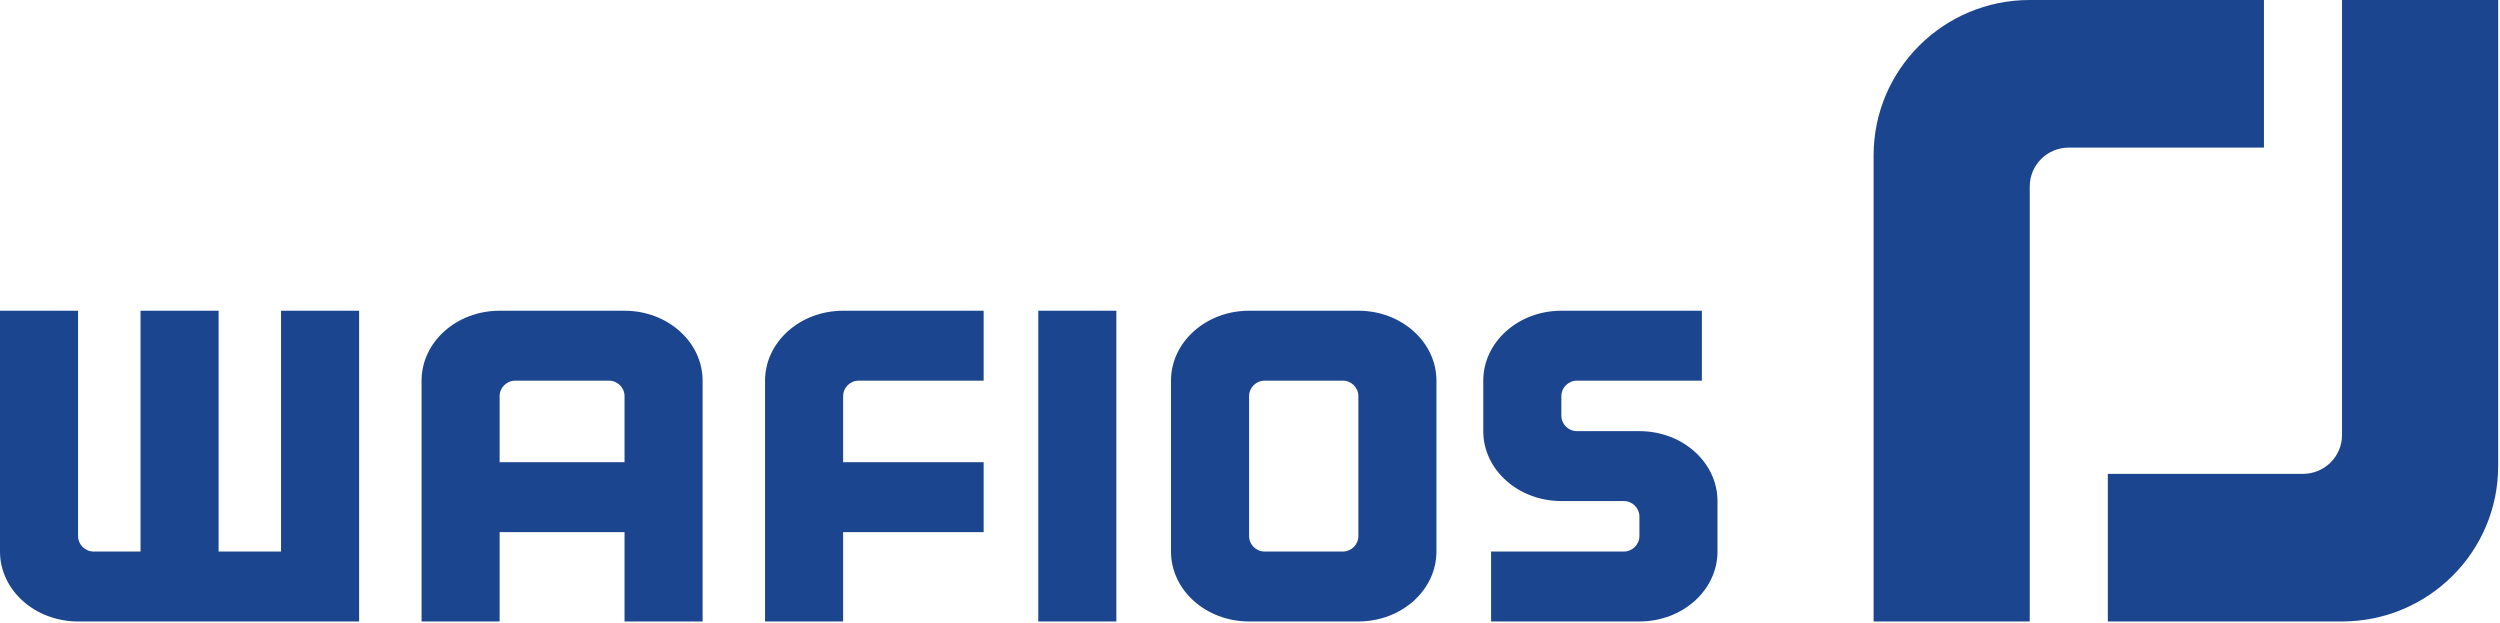
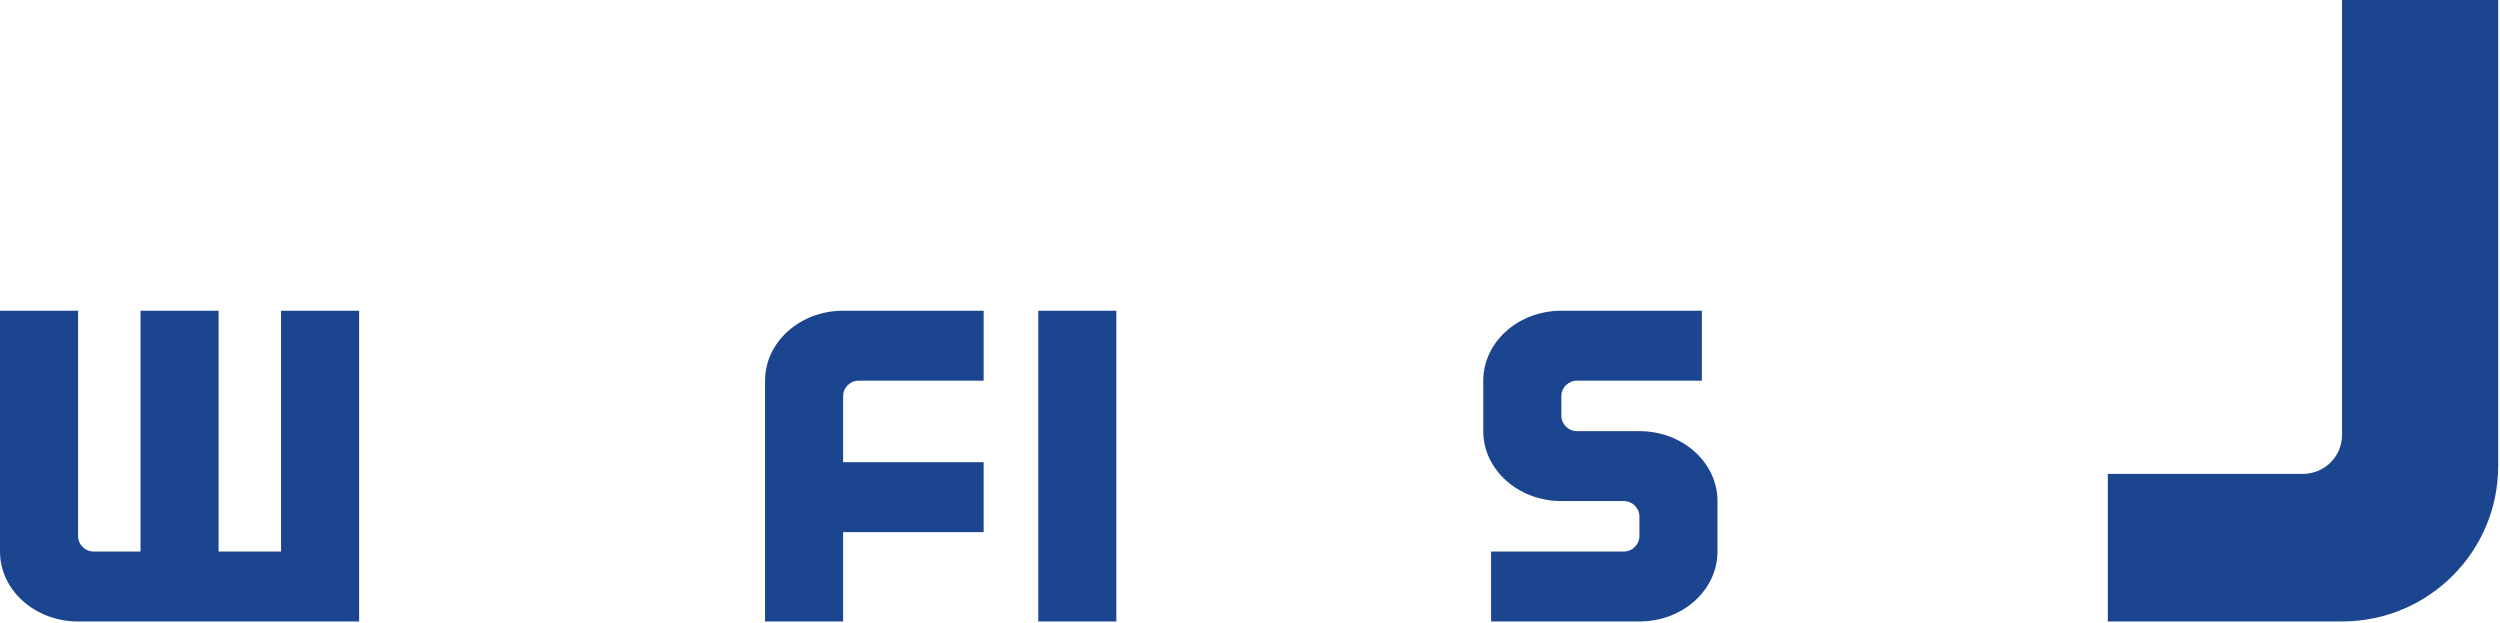
<svg xmlns="http://www.w3.org/2000/svg" width="594" height="148" viewBox="0 0 594 148" fill="none">
  <path d="M181.777 90.442V147.66H200.326V126.434H233.713V109.823H200.326V94.134C200.326 92.095 201.989 90.442 204.038 90.442H233.715V73.83H200.326C190.083 73.83 181.777 81.267 181.777 90.442Z" fill="#1B458F" />
-   <path d="M148.39 73.83H118.712C108.467 73.83 100.163 81.267 100.163 90.442V147.66H118.712V126.434H148.39V147.66H166.939V90.442C166.939 81.267 158.633 73.83 148.39 73.83ZM148.39 109.823H118.712V94.134C118.712 92.095 120.373 90.442 122.422 90.442H144.68C146.728 90.442 148.39 92.095 148.39 94.134V109.823Z" fill="#1B458F" />
  <path d="M66.778 131.048H51.938V73.83H33.389V131.048H22.259C20.209 131.048 18.548 129.395 18.548 127.357V73.83H0V131.048C0 140.224 8.304 147.66 18.548 147.66H85.326V73.83H66.778V131.048Z" fill="#1B458F" />
  <path d="M246.697 147.66H265.245V73.83H246.697V147.66Z" fill="#1B458F" />
-   <path d="M322.748 73.83H296.78C286.536 73.83 278.229 81.267 278.229 90.442V131.048C278.229 140.224 286.536 147.66 296.78 147.66H322.748C332.991 147.66 341.298 140.224 341.298 131.048V90.442C341.298 81.267 332.991 73.83 322.748 73.83ZM322.748 127.358C322.748 129.395 321.087 131.048 319.039 131.048H300.491C298.439 131.048 296.78 129.395 296.78 127.357V94.134C296.78 92.095 298.441 90.442 300.491 90.442H319.039C321.089 90.442 322.748 92.095 322.748 94.134V127.358Z" fill="#1B458F" />
  <path d="M389.525 102.439H374.683C372.637 102.439 370.977 100.786 370.977 98.748V94.134C370.977 92.095 372.637 90.442 374.683 90.442H404.363V73.83H370.977C360.731 73.83 352.426 81.267 352.426 90.442V102.439C352.426 111.614 360.731 119.051 370.977 119.051H385.815C387.863 119.051 389.525 120.704 389.525 122.743V127.357C389.525 129.395 387.863 131.048 385.815 131.048H354.281V147.66H389.525C399.769 147.66 408.074 140.224 408.074 131.048V119.051C408.074 109.876 399.769 102.439 389.525 102.439Z" fill="#1B458F" />
  <path d="M556.465 4.22184e-05V103.362C556.465 108.457 552.31 112.589 547.188 112.589H500.817V147.659H556.465C576.952 147.659 593.564 131.133 593.564 110.744V4.22184e-05H556.465Z" fill="#1B458F" />
-   <path d="M537.915 0H482.267C461.78 0 445.17 16.529 445.17 36.916V147.66H482.267V44.298C482.267 39.201 486.422 35.07 491.544 35.07H537.915V0Z" fill="#1B458F" />
</svg>